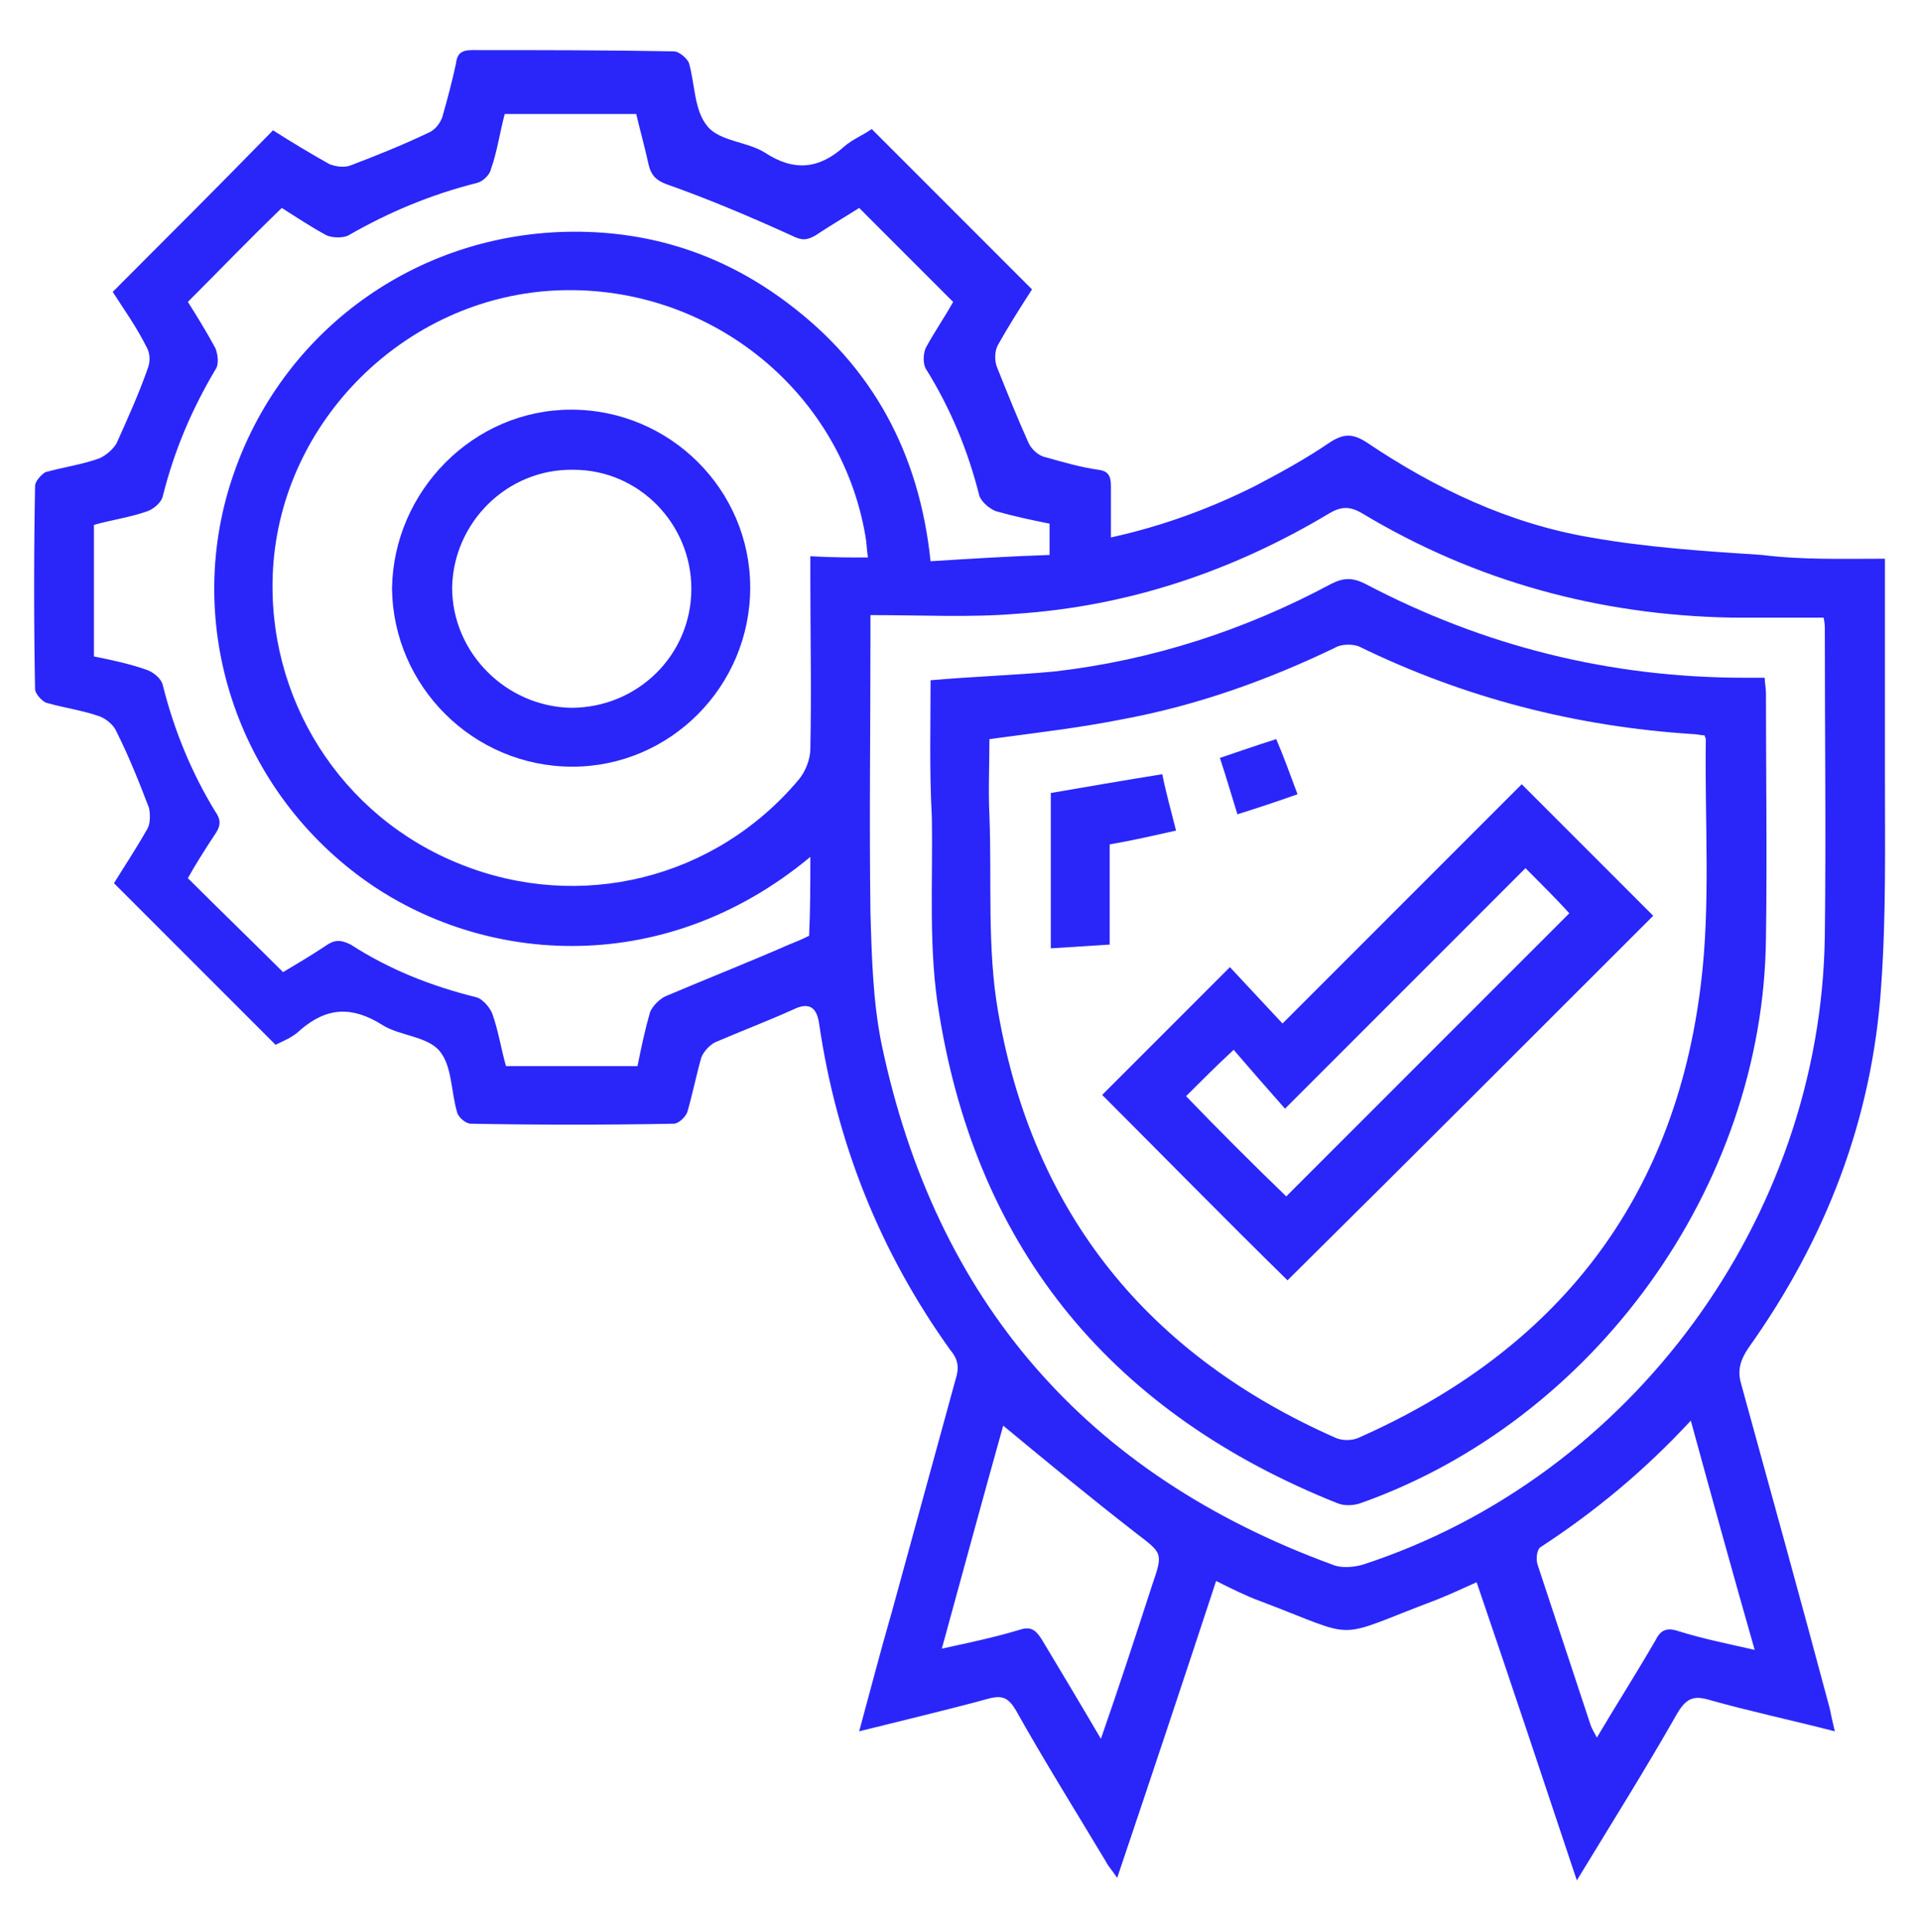
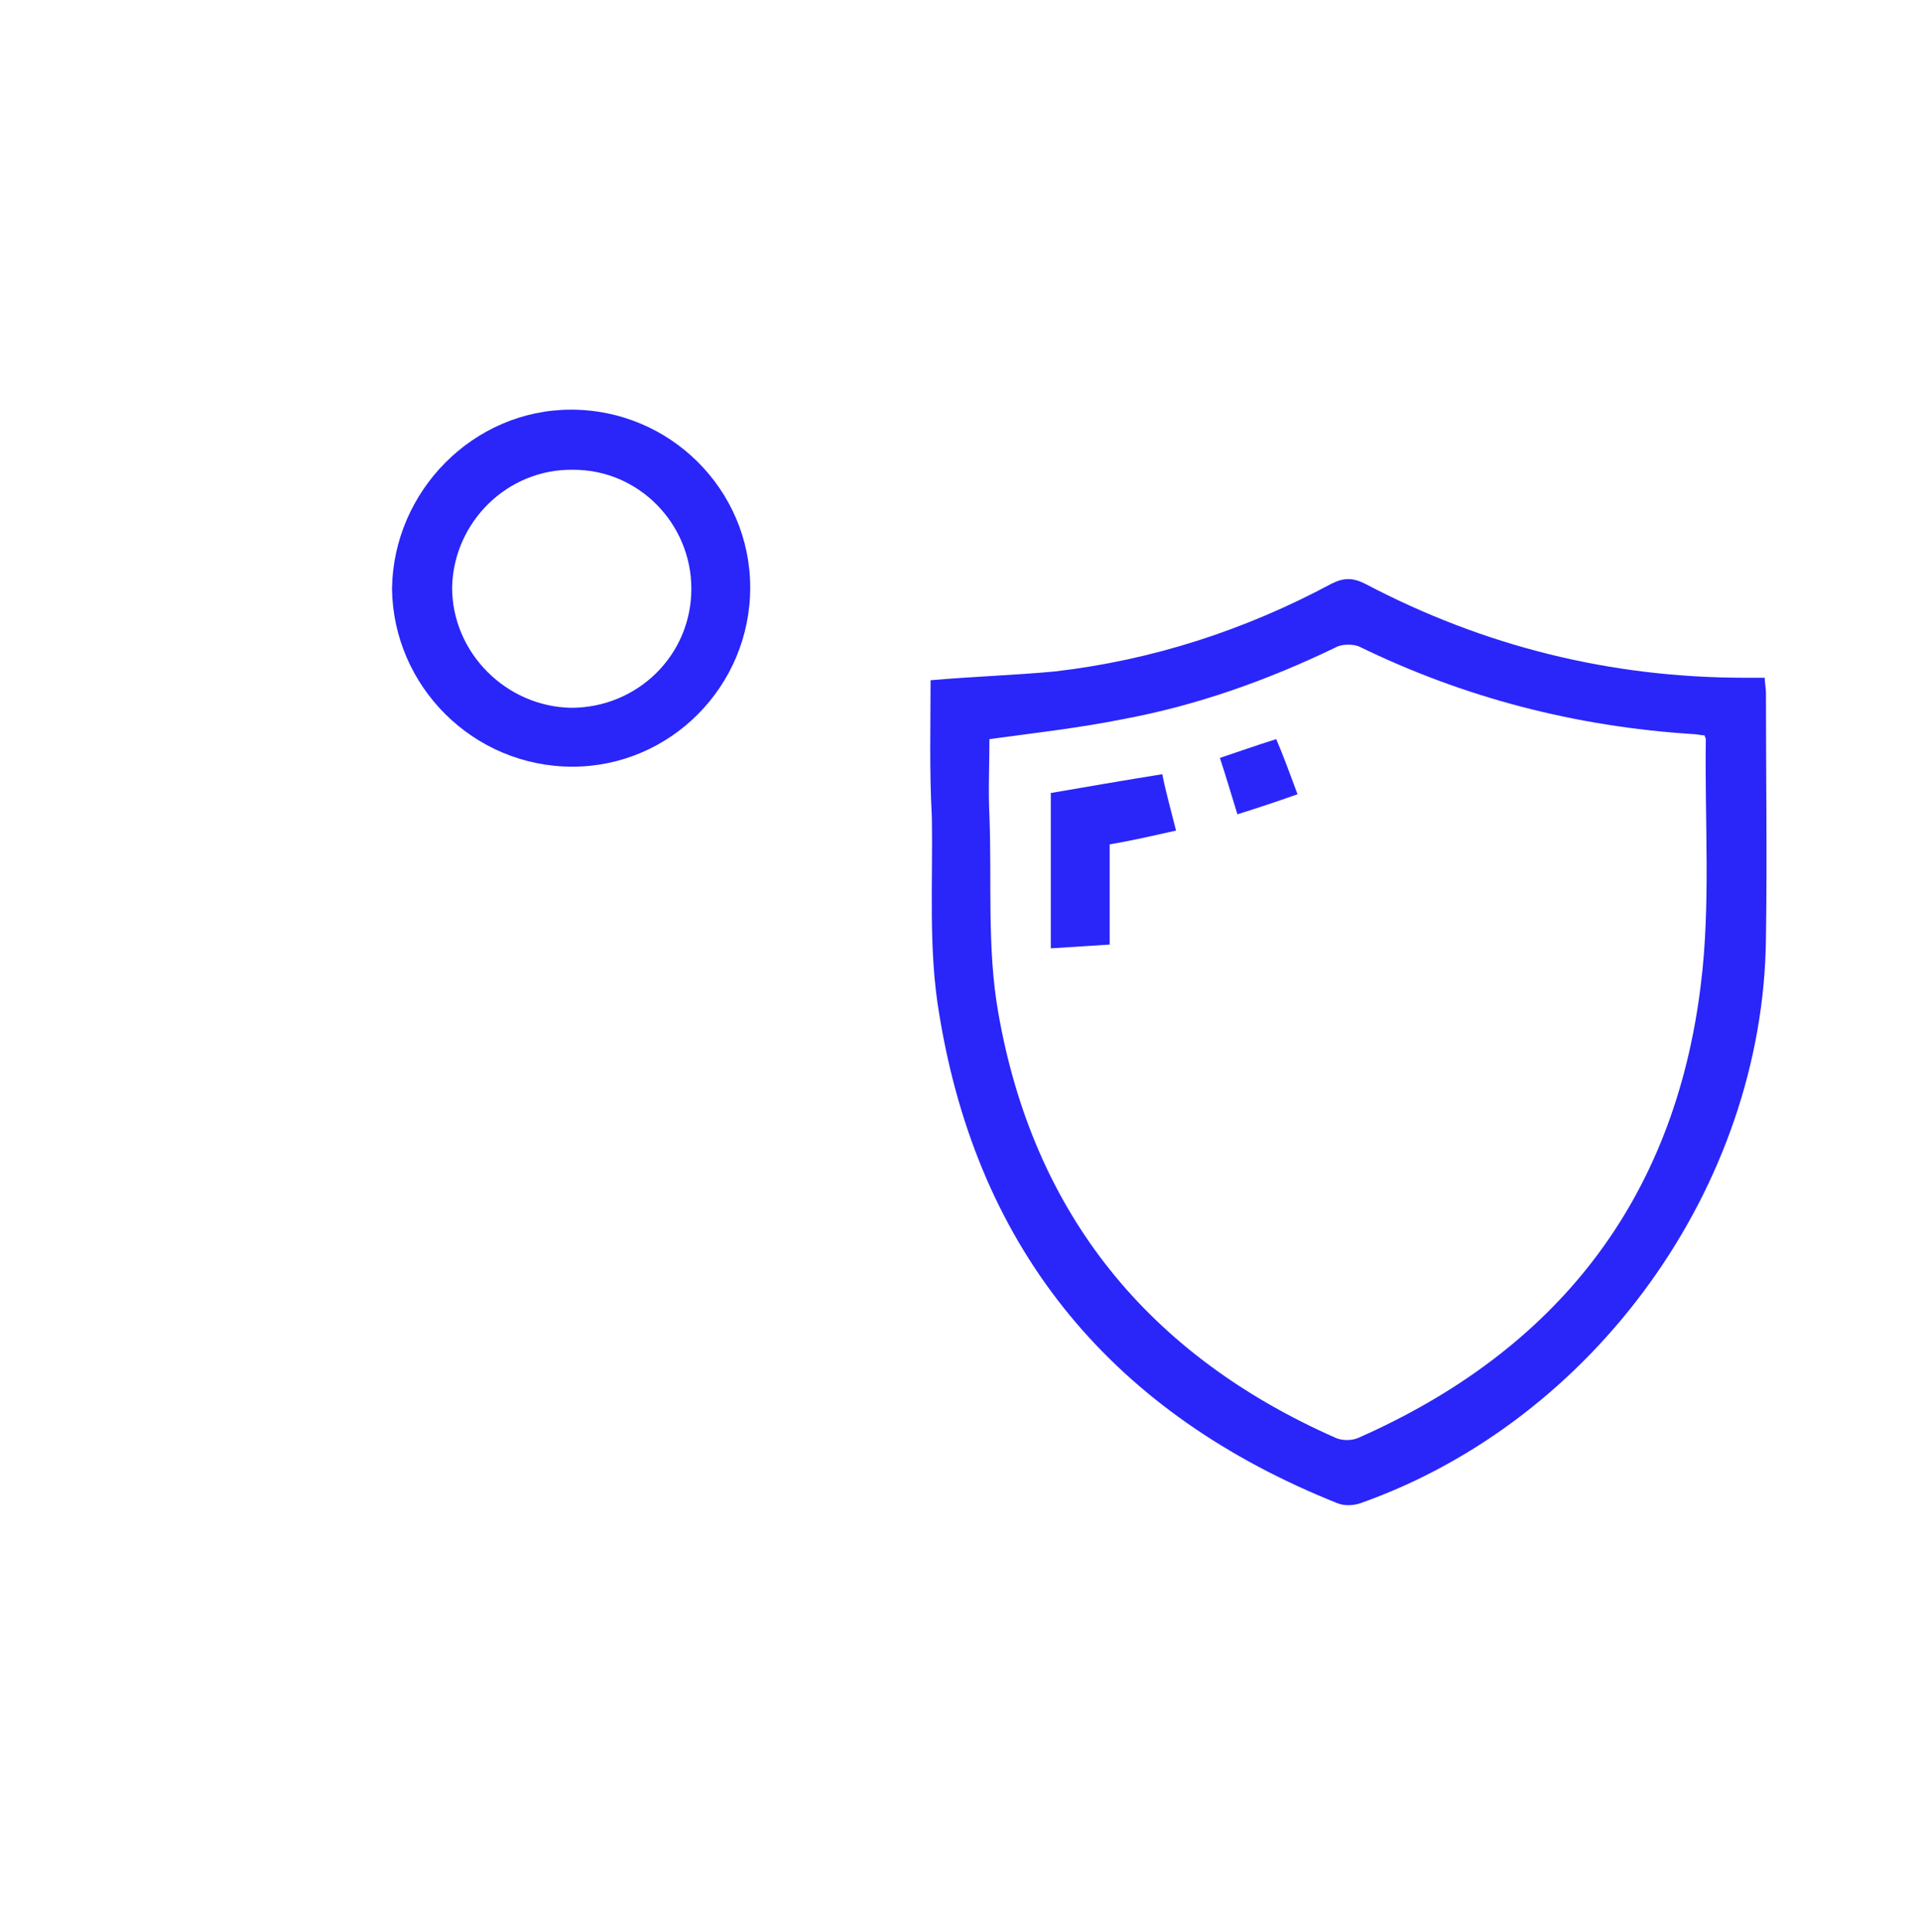
<svg xmlns="http://www.w3.org/2000/svg" version="1.1" x="0px" y="0px" viewBox="0 0 153.3 154.2" style="enable-background:new 0 0 153.3 154.2;" xml:space="preserve">
  <style type="text/css">
	.st0{fill:#2A26F9;}
</style>
  <g id="Layer_2">
</g>
  <g id="Layer_1">
    <g>
-       <path class="st0" d="M150.5,44.6c0,5.9,0,11.6,0,17.3c0,5.6,0.1,11.2-0.3,16.8c-0.7,10.6-4.4,20.2-10.6,28.9    c-0.6,0.9-0.9,1.7-0.6,2.8c2.4,8.7,4.8,17.4,7.1,26c0.1,0.5,0.2,1,0.4,1.8c-3.5-0.9-6.8-1.6-10-2.5c-1.3-0.4-1.9-0.1-2.6,1.1    c-2.5,4.4-5.2,8.7-8,13.3c-2.7-8.1-5.3-15.9-8-23.8c-1.1,0.5-2.2,1-3.2,1.4c-8.5,3.2-5.9,3.2-14.1,0.1c-1.1-0.4-2.3-1-3.5-1.6    c-2.6,7.9-5.2,15.7-7.9,23.7c-0.4-0.6-0.7-0.9-0.9-1.3c-2.4-4-4.9-8-7.2-12.1c-0.6-1-1.1-1.2-2.2-0.9c-3.3,0.9-6.7,1.7-10.3,2.6    c0.9-3.3,1.7-6.4,2.6-9.5c1.7-6.2,3.4-12.4,5.1-18.6c0.3-0.9,0.2-1.6-0.4-2.3c-5.6-7.8-9.1-16.5-10.5-26.1    c-0.2-1.4-0.9-1.7-2.1-1.1c-2,0.9-4.1,1.7-6.2,2.6c-0.4,0.2-0.9,0.7-1.1,1.2c-0.4,1.4-0.7,2.9-1.1,4.3c-0.1,0.4-0.7,1-1.1,1    c-5.4,0.1-10.8,0.1-16.2,0c-0.4,0-1-0.5-1.1-0.9c-0.5-1.7-0.4-3.7-1.4-4.9c-1-1.2-3.2-1.2-4.6-2.1c-2.4-1.5-4.4-1.4-6.5,0.4    c-0.6,0.6-1.4,0.9-2,1.2c-4.3-4.3-8.5-8.5-12.9-12.9c0.8-1.3,1.8-2.8,2.7-4.4c0.2-0.4,0.2-1.1,0.1-1.6c-0.8-2.1-1.6-4.1-2.6-6.1    c-0.2-0.5-0.8-1-1.3-1.2c-1.4-0.5-2.9-0.7-4.3-1.1C3.4,56,2.8,55.4,2.8,55c-0.1-5.4-0.1-10.8,0-16.2c0-0.4,0.5-0.9,0.8-1.1    c1.4-0.4,2.9-0.6,4.3-1.1c0.5-0.2,1.1-0.7,1.4-1.2c0.9-2,1.8-4,2.5-6c0.2-0.5,0.2-1.2-0.1-1.7c-0.8-1.6-1.8-3-2.7-4.4    c4.3-4.3,8.5-8.5,12.8-12.9c1.4,0.9,2.9,1.8,4.5,2.7c0.5,0.2,1.2,0.3,1.7,0.1c2.1-0.8,4.1-1.6,6.2-2.6c0.5-0.2,0.9-0.7,1.1-1.2    c0.4-1.4,0.8-2.9,1.1-4.3c0.1-0.8,0.4-1.1,1.3-1.1c5.4,0,10.7,0,16.1,0.1c0.4,0,1,0.5,1.2,0.9c0.5,1.7,0.4,3.8,1.5,5.1    c1,1.2,3.2,1.2,4.6,2.1c2.3,1.5,4.3,1.3,6.3-0.5c0.7-0.6,1.5-0.9,2.2-1.4c4.3,4.3,8.5,8.5,12.8,12.8c-0.9,1.4-1.8,2.8-2.7,4.4    c-0.3,0.5-0.3,1.3-0.1,1.8c0.8,2,1.6,4,2.5,6c0.2,0.5,0.8,1.1,1.4,1.2c1.4,0.4,2.8,0.8,4.2,1c0.8,0.1,1,0.5,1,1.3    c0,1.3,0,2.7,0,4.1c4.1-0.9,7.9-2.3,11.5-4.1c2.1-1.1,4.1-2.2,6-3.5c1.1-0.7,1.8-0.7,2.9,0c5.5,3.7,11.4,6.5,17.9,7.6    c4.5,0.8,9.1,1.1,13.7,1.4C143.9,44.7,147.1,44.6,150.5,44.6z M69.5,49.1c0,1,0,1.5,0,2c0,7.2-0.1,14.5,0,21.7    c0.1,3.6,0.2,7.2,0.9,10.6c4.3,20.4,16.3,34.3,36,41.5c0.7,0.3,1.7,0.2,2.4,0c21.5-7,36.6-27.7,36.9-50.2c0.1-8.1,0-16.2,0-24.4    c0-0.3,0-0.6-0.1-1c-2.5,0-4.9,0-7.4,0c-10.5-0.2-20.4-2.9-29.4-8.3c-1-0.6-1.7-0.6-2.7,0c-7.7,4.6-16,7.4-25,8    C77.5,49.3,73.6,49.1,69.5,49.1z M64.7,68.4c-11.9,9.9-26.7,8.6-36.2,1.4c-9.9-7.5-13.9-20.5-9.8-32.1    c4.1-11.7,15.1-19.4,27.7-19.2c6.1,0.1,11.6,2,16.5,5.7c6.8,5.1,10.5,12,11.4,20.6c3.2-0.2,6.4-0.4,9.5-0.5c0-1,0-1.7,0-2.5    c-1.5-0.3-2.9-0.6-4.3-1c-0.5-0.2-1.1-0.7-1.3-1.2c-0.9-3.6-2.3-7-4.3-10.2c-0.2-0.4-0.2-1.1,0-1.6c0.7-1.3,1.6-2.6,2.2-3.7    c-2.6-2.6-5-5-7.5-7.5c-1.1,0.7-2.3,1.4-3.5,2.2c-0.7,0.4-1.1,0.4-1.9,0c-3.3-1.5-6.6-2.9-10-4.1c-0.8-0.3-1.2-0.7-1.4-1.5    c-0.3-1.4-0.7-2.8-1-4.1c-3.6,0-7,0-10.5,0c-0.4,1.5-0.6,3-1.1,4.4c-0.1,0.5-0.7,1-1.1,1.1c-3.6,0.9-7,2.3-10.3,4.2    c-0.4,0.2-1.2,0.2-1.7,0c-1.3-0.7-2.5-1.5-3.6-2.2c-2.6,2.5-5,5-7.5,7.5c0.7,1.1,1.5,2.4,2.2,3.7c0.2,0.5,0.3,1.3,0,1.7    c-1.9,3.2-3.3,6.5-4.2,10.1c-0.1,0.5-0.7,1-1.2,1.2c-1.4,0.5-2.9,0.7-4.3,1.1c0,3.5,0,7,0,10.5c1.5,0.3,2.9,0.6,4.3,1.1    c0.5,0.2,1.1,0.7,1.2,1.2c0.9,3.6,2.3,7,4.2,10.1c0.5,0.7,0.4,1.2-0.1,1.9c-0.8,1.2-1.6,2.5-2.1,3.4c2.6,2.6,5.1,5,7.6,7.5    c1-0.6,2.2-1.3,3.4-2.1c0.7-0.5,1.2-0.5,2-0.1c3.1,2,6.4,3.3,10,4.2c0.5,0.1,1.1,0.8,1.3,1.3c0.5,1.4,0.7,2.8,1.1,4.2    c3.6,0,7.1,0,10.5,0c0.3-1.5,0.6-2.9,1-4.3c0.2-0.5,0.8-1.1,1.3-1.3c3.3-1.4,6.6-2.7,9.8-4.1c0.5-0.2,1-0.4,1.6-0.7    C64.7,72.6,64.7,70.6,64.7,68.4z M69.3,44.5c-0.1-0.6-0.1-1.2-0.2-1.7c-2-11.8-12.8-20.3-25-19.6c-11.8,0.7-21.6,10.4-22.3,22.2    c-0.6,10.3,5.4,19.8,15,23.6c9.5,3.8,20.3,1.2,27-6.8c0.5-0.6,0.9-1.6,0.9-2.4c0.1-4.6,0-9.1,0-13.7c0-0.5,0-1,0-1.7    C66.4,44.5,67.8,44.5,69.3,44.5z M87.9,138.8c1.5-4.3,2.8-8.3,4.1-12.3c0.9-2.6,0.8-2.5-1.4-4.2c-3.6-2.8-7-5.6-10.5-8.5    c-1.6,5.7-3.2,11.6-4.9,17.8c2.3-0.5,4.2-0.9,6.2-1.5c0.9-0.3,1.3,0,1.8,0.8C84.7,133.4,86.2,135.9,87.9,138.8z M135,113.4    c-3.7,4-7.7,7.3-12,10.1c-0.3,0.2-0.4,1-0.2,1.5c1.4,4.2,2.8,8.5,4.2,12.7c0.1,0.3,0.3,0.6,0.5,1c1.6-2.7,3.2-5.2,4.7-7.8    c0.4-0.8,0.9-1,1.8-0.7c1.9,0.6,3.9,1,6.1,1.5C138.3,125.4,136.7,119.6,135,113.4z" />
      <path class="st0" d="M74.3,54.3c3.4-0.3,6.7-0.4,9.9-0.7c7.8-0.9,15.2-3.3,22.1-7c1-0.5,1.7-0.5,2.7,0c9.5,5,19.6,7.5,30.3,7.5    c0.5,0,1,0,1.6,0c0,0.4,0.1,0.8,0.1,1.2c0,6.5,0.1,13.1,0,19.6c-0.2,19.8-13.7,38.5-32.4,45.1c-0.6,0.2-1.3,0.2-1.8,0    c-17.8-7.1-28.7-20-31.8-39c-0.9-5.2-0.5-10.6-0.6-15.8C74.2,61.5,74.3,57.9,74.3,54.3z M79,59c0,2-0.1,4.1,0,6.1    c0.2,5.2-0.2,10.6,0.7,15.7c2.8,16.1,12,27.4,27,34c0.5,0.2,1.2,0.2,1.7,0c15.9-7,25.3-19,27.4-36.2c0.8-6.4,0.3-13.1,0.4-19.6    c0-0.1-0.1-0.2-0.1-0.3c-0.3,0-0.6-0.1-0.9-0.1c-9.4-0.6-18.3-2.9-26.7-7c-0.5-0.2-1.4-0.2-1.9,0.1c-5.4,2.6-11,4.6-16.9,5.7    C86.2,58.1,82.7,58.5,79,59z" />
      <path class="st0" d="M45.6,32.7c7.9,0,14.3,6.4,14.3,14.2c0,7.9-6.4,14.3-14.2,14.3c-7.9,0-14.3-6.4-14.4-14.2    C31.4,39.2,37.8,32.7,45.6,32.7z M45.6,56.5c5.3,0,9.6-4.2,9.6-9.5c0-5.2-4.2-9.5-9.4-9.5c-5.3-0.1-9.6,4.2-9.7,9.4    C36.1,52.1,40.4,56.4,45.6,56.5z" />
-       <path class="st0" d="M88,87.4c3.3-3.3,6.7-6.7,10.2-10.2c1.3,1.4,2.8,3,4.2,4.5c6.6-6.6,12.9-12.9,19.1-19.1    c3.7,3.7,7.2,7.2,10.5,10.5c-9.6,9.6-19.4,19.4-29.2,29.1C97.9,97.4,92.9,92.3,88,87.4z M102.7,95.5c7.6-7.6,15.1-15.1,22.6-22.6    c-1-1.1-2.2-2.3-3.5-3.6c-6.3,6.3-12.6,12.6-19.2,19.2c-1.5-1.7-2.9-3.3-4.1-4.7c-1.4,1.3-2.6,2.5-3.8,3.7    C97.3,90.2,100,92.9,102.7,95.5z" />
      <path class="st0" d="M88.6,67.4c0,2.7,0,5.2,0,8c-1.6,0.1-3.1,0.2-4.7,0.3c0-4.2,0-8.2,0-12.4c2.9-0.5,5.8-1,8.9-1.5    c0.3,1.5,0.7,2.9,1.1,4.5C92.1,66.7,90.4,67.1,88.6,67.4z" />
      <path class="st0" d="M103.6,63.4c-1.7,0.6-3.2,1.1-4.8,1.6c-0.5-1.6-0.9-3-1.4-4.5c1.5-0.5,2.9-1,4.5-1.5    C102.5,60.4,103,61.8,103.6,63.4z" />
    </g>
  </g>
</svg>